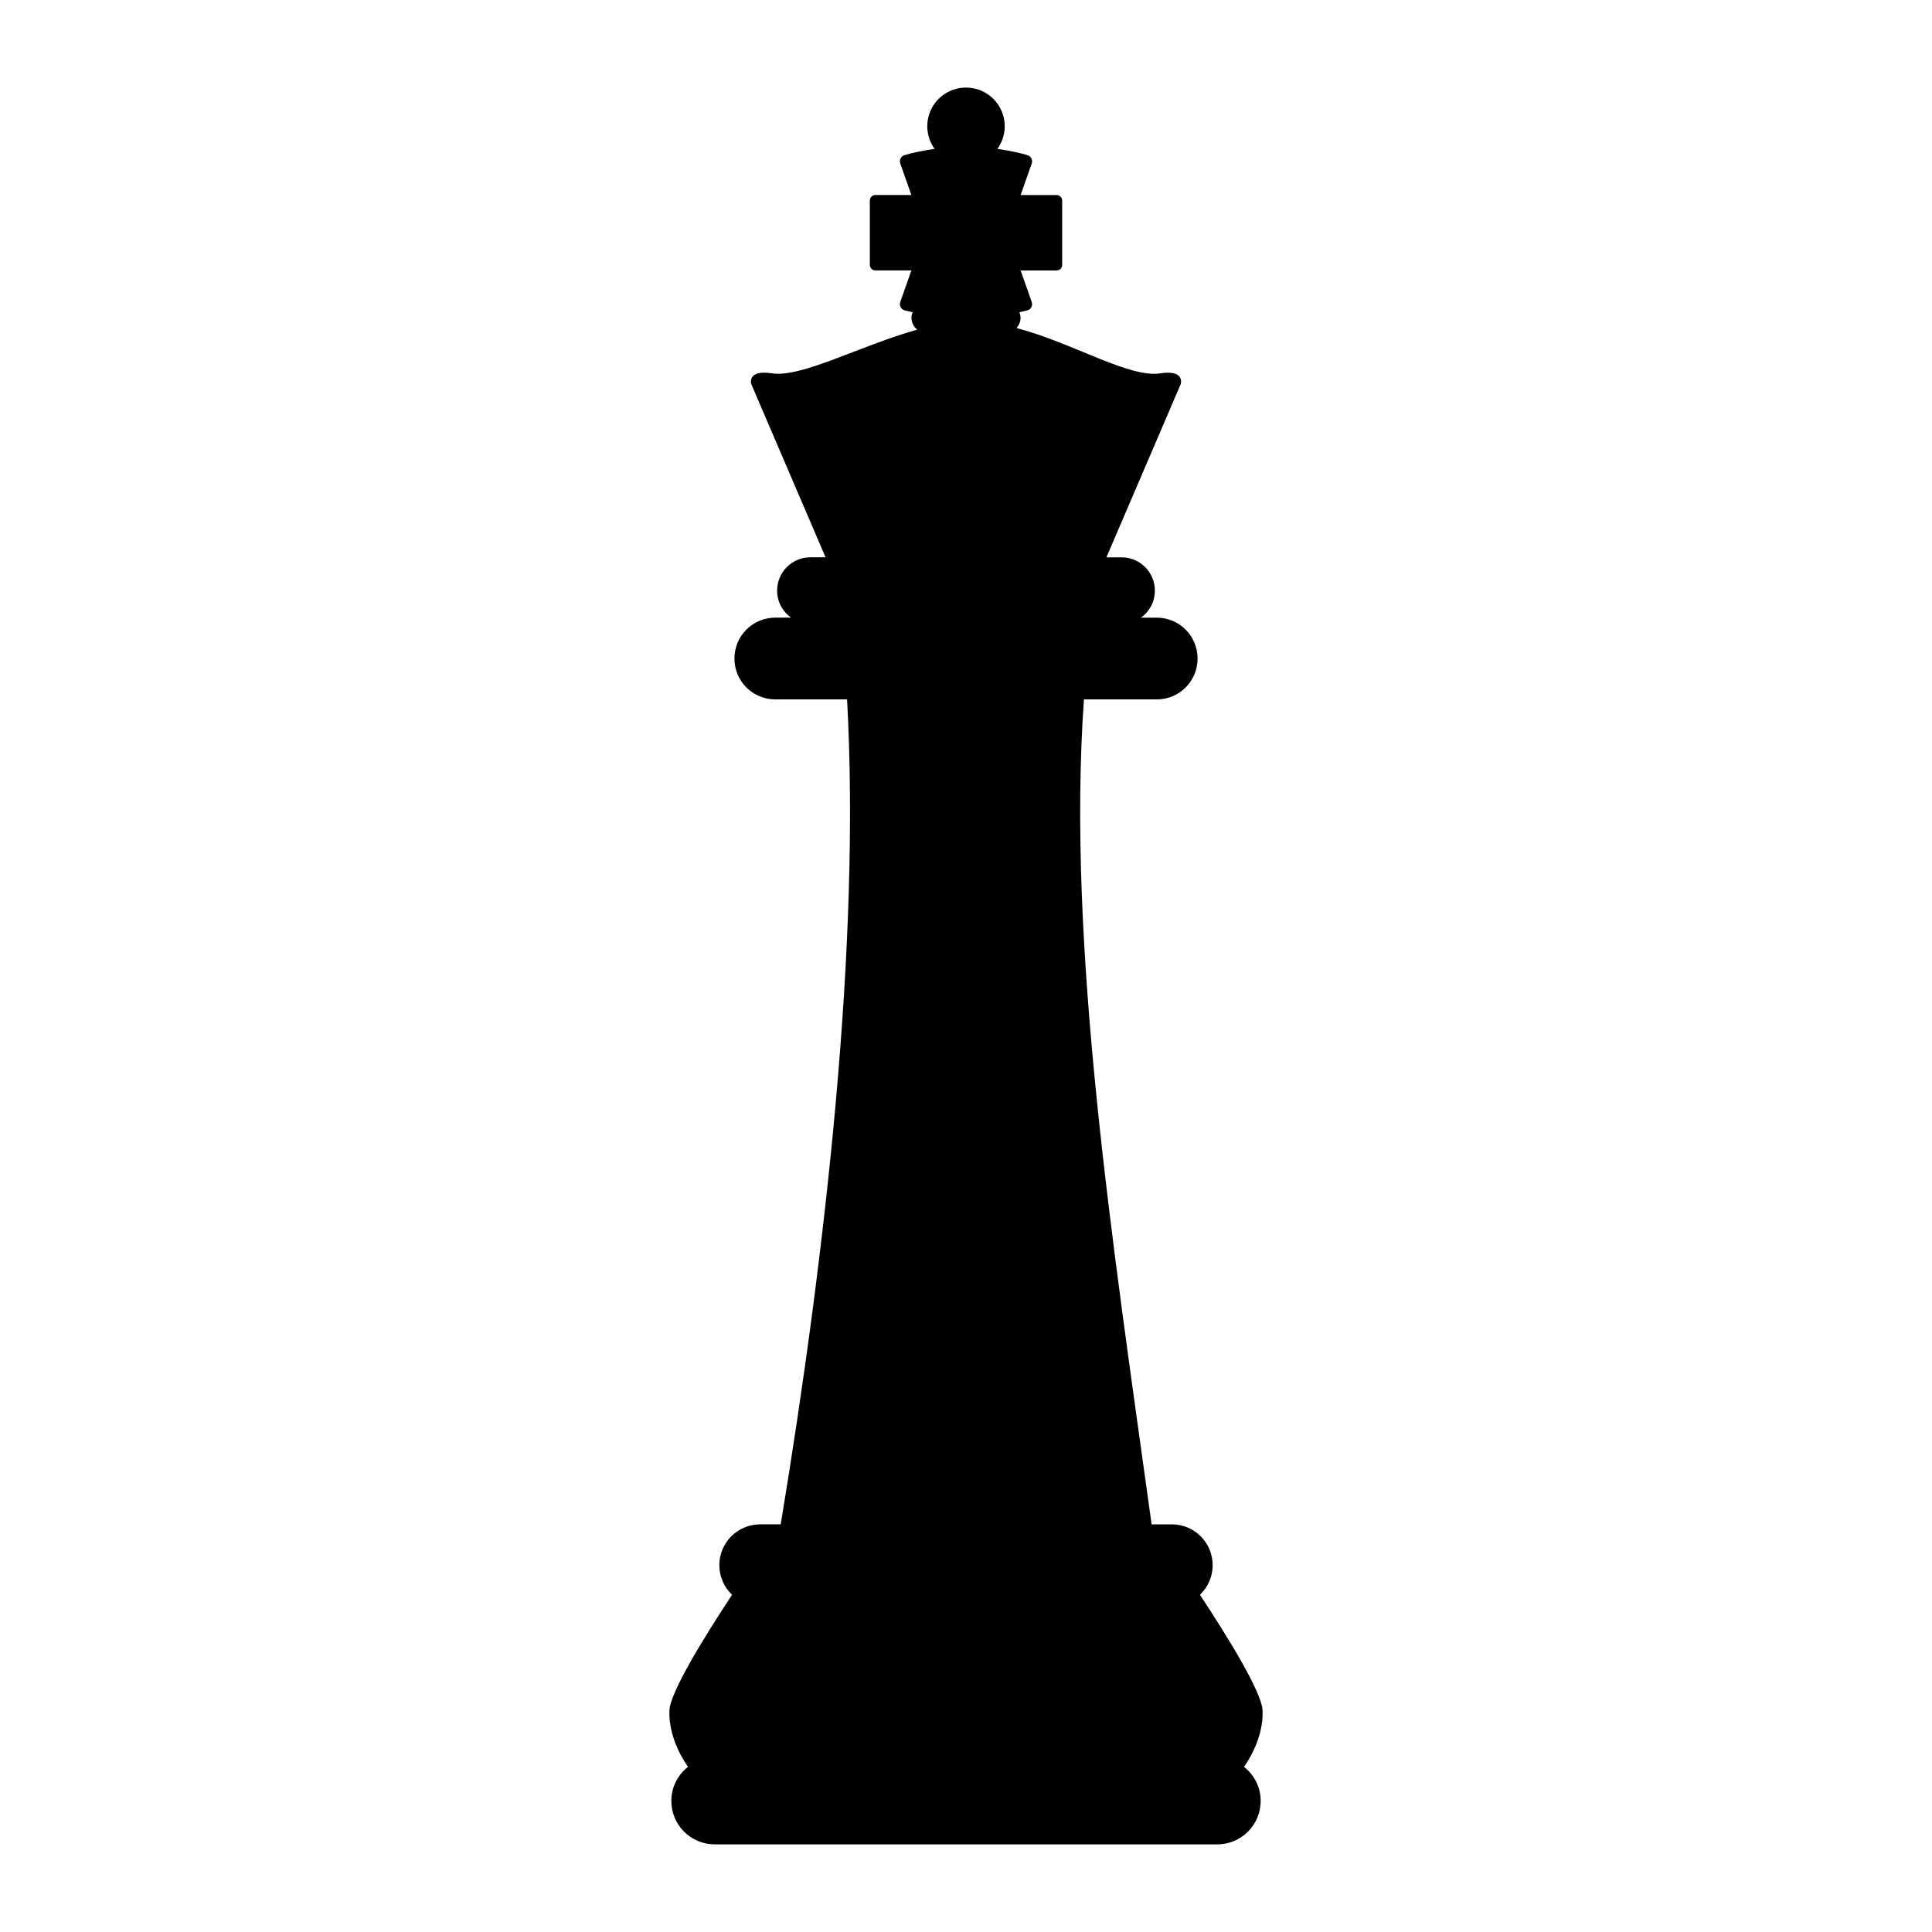
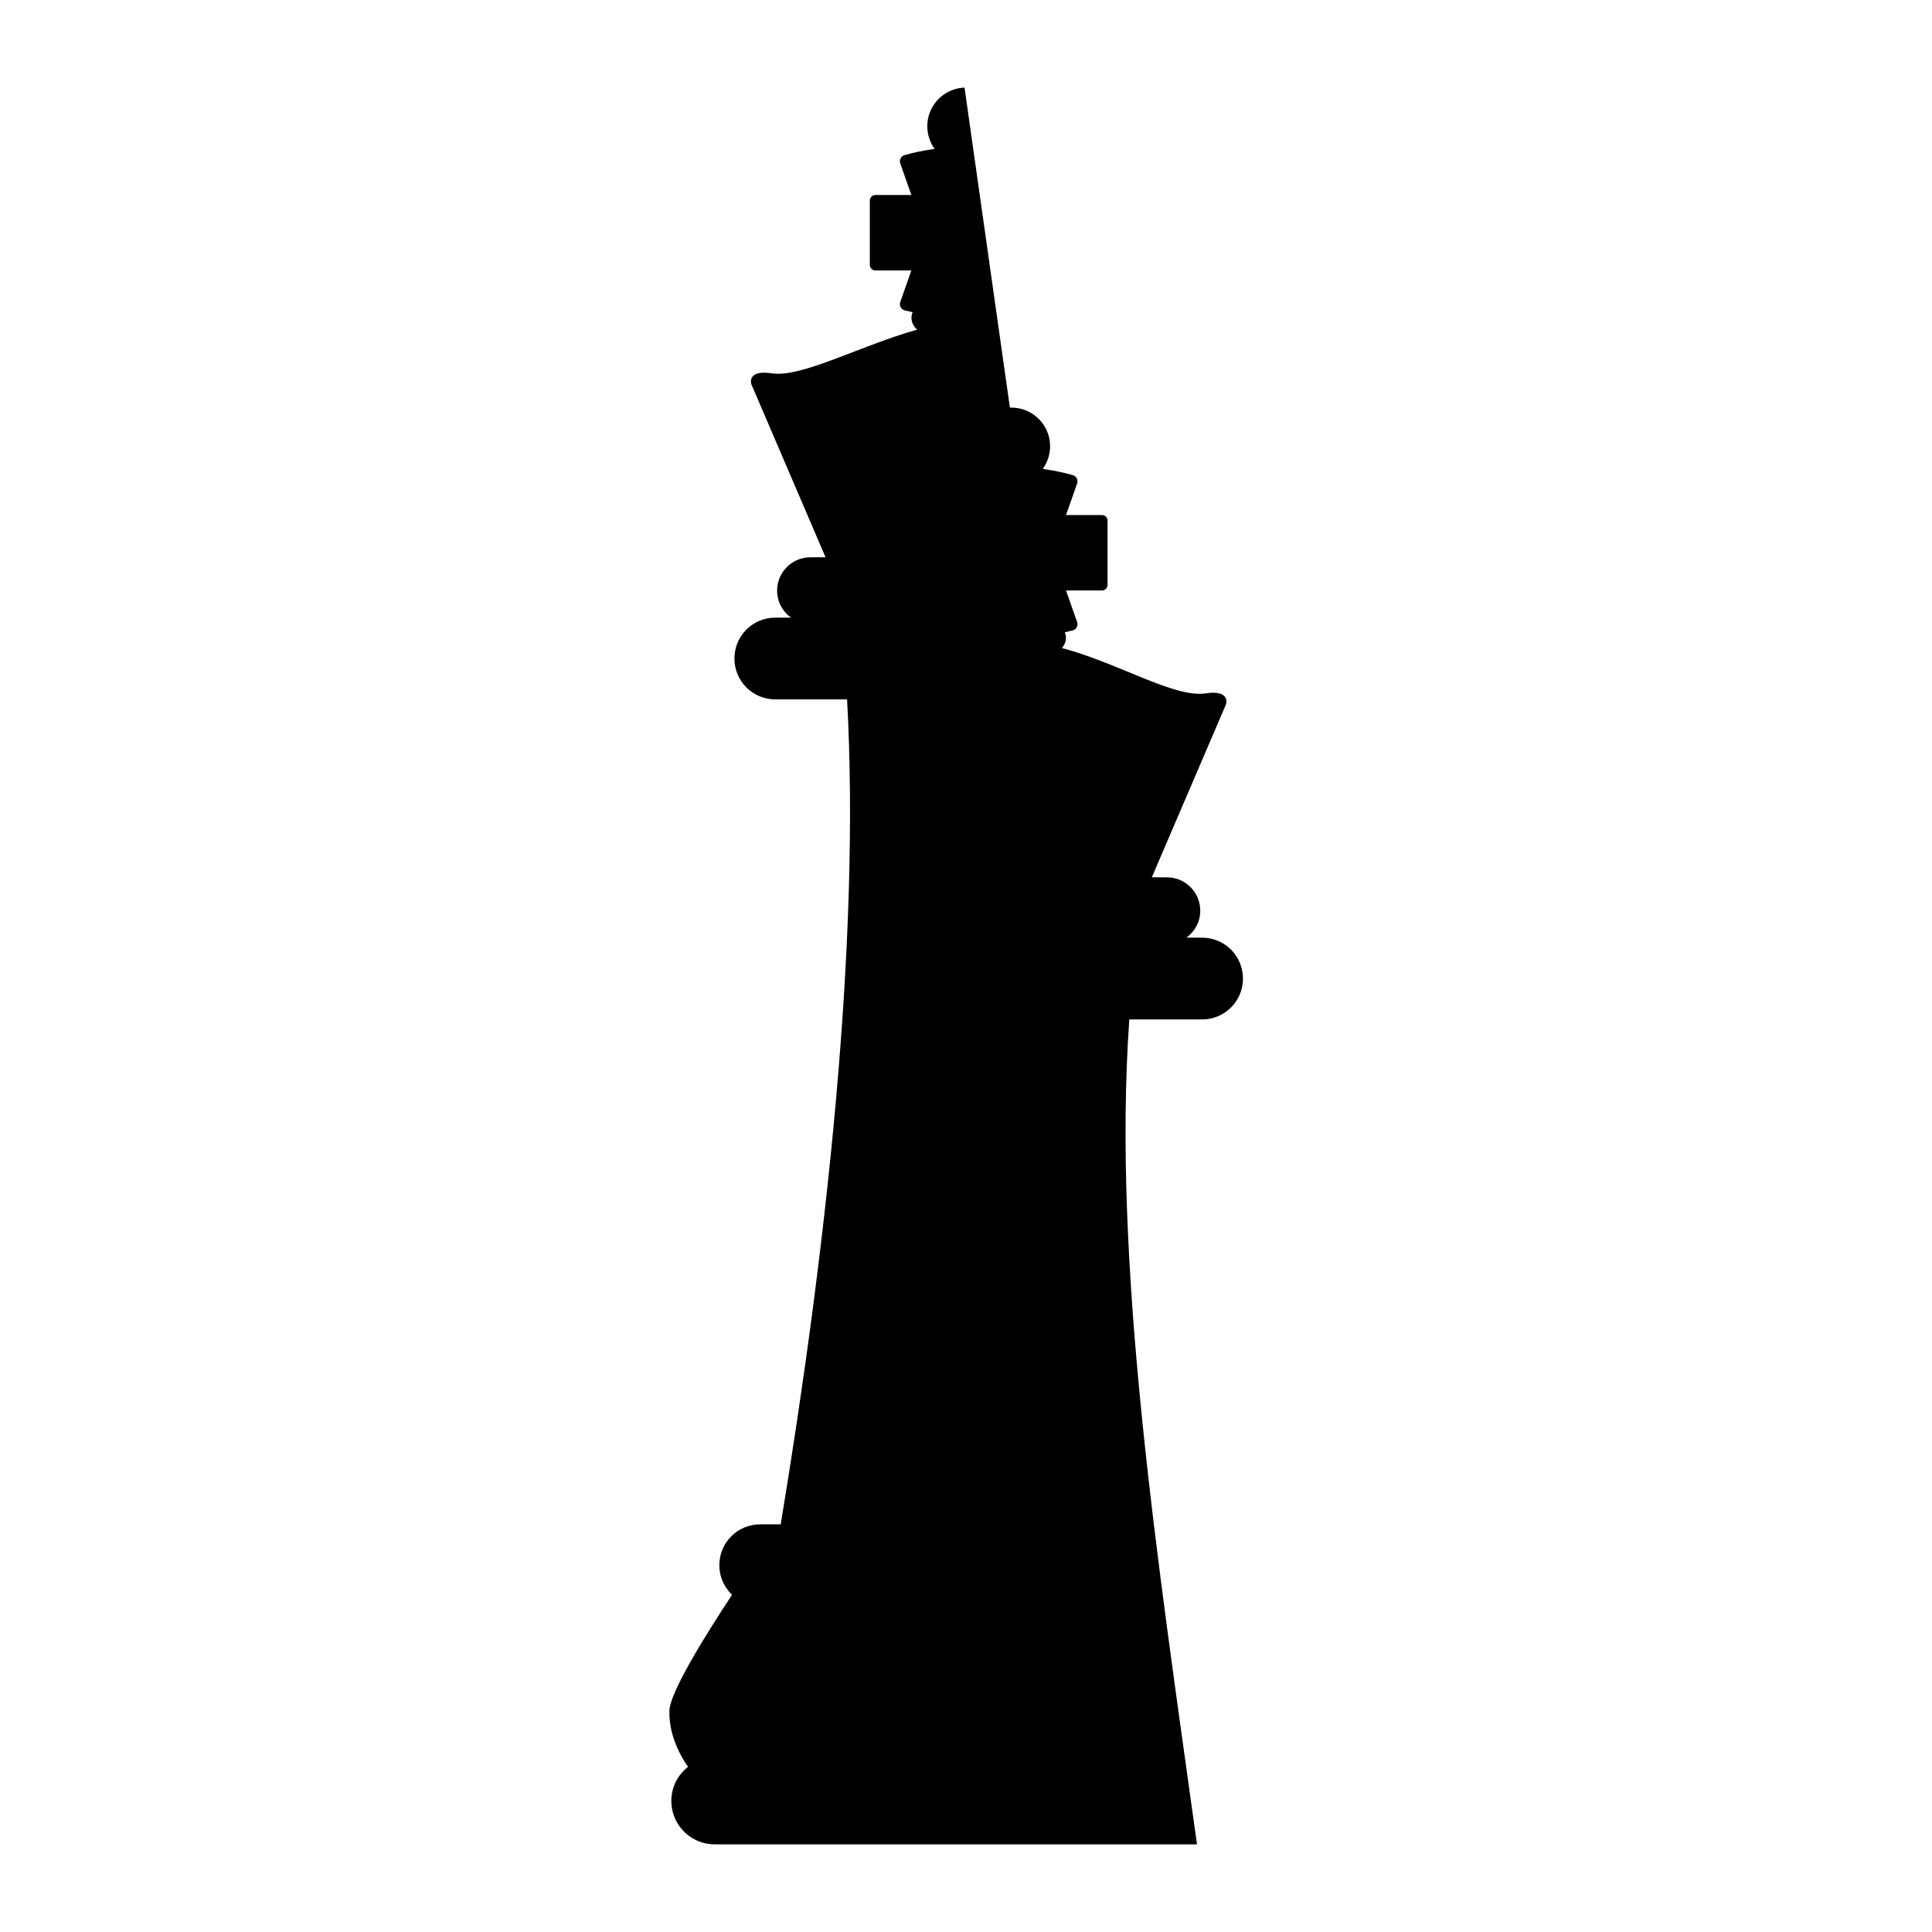
<svg xmlns="http://www.w3.org/2000/svg" fill="#000000" width="800px" height="800px" version="1.1" viewBox="144 144 512 512">
-   <path d="m399.61 167.21c-5.512 0.207-9.871 4.738-9.871 10.25 0.004 2.152 0.68 4.25 1.941 5.992-3.535 0.5-6.371 1.188-8 1.672-0.934 0.277-1.414 1.297-1.094 2.215l2.941 8.344h-9.535c-0.816 0-1.477 0.66-1.477 1.477v17.043c0 0.816 0.66 1.465 1.477 1.465h9.535l-2.941 8.344c-0.324 0.918 0.16 1.938 1.094 2.215 0.484 0.145 1.496 0.34 2.164 0.512-0.172 0.461-0.297 0.945-0.297 1.465 0 1.289 0.613 2.394 1.523 3.16-15.137 4.219-30.641 12.805-38.574 11.57-0.828-0.133-1.535-0.188-2.137-0.168-4.203 0.059-3.266 3.012-3.266 3.012l19.691 45.914h-4.004c-4.894 0-8.836 3.941-8.836 8.836 0 2.961 1.461 5.551 3.68 7.152l-4.16 0.004c-6.004 0-10.832 4.832-10.832 10.832 0 6.004 4.832 10.832 10.832 10.832h19.02c3.574 64.668-5.613 146.16-17.586 218.62h-5.434c-6.004 0-10.832 4.832-10.832 10.832 0 3.098 1.293 5.863 3.367 7.832-7.316 11.121-16.441 25.812-16.602 30.75-0.242 7.527 4.281 13.945 4.941 14.84-2.68 2.113-4.43 5.34-4.43 9.027 0 6.391 5.144 11.531 11.531 11.531h133.12c6.391 0 11.531-5.144 11.531-11.531 0-3.688-1.75-6.914-4.43-9.023 0.656-0.895 5.184-7.312 4.941-14.84-0.16-4.938-9.285-19.629-16.602-30.75 2.07-1.973 3.367-4.734 3.367-7.832 0-6.004-4.832-10.832-10.832-10.832h-5.344c-10.277-74.145-22.539-153.6-17.938-218.62h19.285c6.004 0 10.832-4.832 10.832-10.832 0-6.004-4.832-10.832-10.832-10.832h-4.164c2.219-1.602 3.68-4.195 3.68-7.152 0-4.894-3.941-8.836-8.836-8.836h-4.004l19.691-45.914s0.938-2.961-3.266-3.012c-0.602-0.008-1.309 0.035-2.137 0.168-8.262 1.285-23.082-8.031-38.109-12.016 0.641-0.734 1.062-1.664 1.062-2.715 0-0.523-0.121-1.008-0.297-1.465 0.672-0.172 1.684-0.367 2.164-0.512 0.934-0.277 1.414-1.297 1.094-2.215l-2.941-8.344h9.535c0.816 0 1.477-0.652 1.477-1.465v-17.047c0-0.816-0.66-1.477-1.477-1.477h-9.535l2.941-8.344c0.324-0.918-0.16-1.938-1.094-2.215-1.629-0.484-4.465-1.176-8-1.672l0.004-0.004c1.258-1.742 1.938-3.84 1.938-5.992-0.004-5.664-4.598-10.254-10.262-10.25-0.133-0.004-0.266-0.004-0.395 0z" fill-rule="evenodd" />
+   <path d="m399.61 167.21c-5.512 0.207-9.871 4.738-9.871 10.25 0.004 2.152 0.68 4.25 1.941 5.992-3.535 0.5-6.371 1.188-8 1.672-0.934 0.277-1.414 1.297-1.094 2.215l2.941 8.344h-9.535c-0.816 0-1.477 0.66-1.477 1.477v17.043c0 0.816 0.66 1.465 1.477 1.465h9.535l-2.941 8.344c-0.324 0.918 0.16 1.938 1.094 2.215 0.484 0.145 1.496 0.34 2.164 0.512-0.172 0.461-0.297 0.945-0.297 1.465 0 1.289 0.613 2.394 1.523 3.16-15.137 4.219-30.641 12.805-38.574 11.57-0.828-0.133-1.535-0.188-2.137-0.168-4.203 0.059-3.266 3.012-3.266 3.012l19.691 45.914h-4.004c-4.894 0-8.836 3.941-8.836 8.836 0 2.961 1.461 5.551 3.68 7.152l-4.16 0.004c-6.004 0-10.832 4.832-10.832 10.832 0 6.004 4.832 10.832 10.832 10.832h19.02c3.574 64.668-5.613 146.16-17.586 218.62h-5.434c-6.004 0-10.832 4.832-10.832 10.832 0 3.098 1.293 5.863 3.367 7.832-7.316 11.121-16.441 25.812-16.602 30.75-0.242 7.527 4.281 13.945 4.941 14.84-2.68 2.113-4.43 5.34-4.43 9.027 0 6.391 5.144 11.531 11.531 11.531h133.12h-5.344c-10.277-74.145-22.539-153.6-17.938-218.62h19.285c6.004 0 10.832-4.832 10.832-10.832 0-6.004-4.832-10.832-10.832-10.832h-4.164c2.219-1.602 3.68-4.195 3.68-7.152 0-4.894-3.941-8.836-8.836-8.836h-4.004l19.691-45.914s0.938-2.961-3.266-3.012c-0.602-0.008-1.309 0.035-2.137 0.168-8.262 1.285-23.082-8.031-38.109-12.016 0.641-0.734 1.062-1.664 1.062-2.715 0-0.523-0.121-1.008-0.297-1.465 0.672-0.172 1.684-0.367 2.164-0.512 0.934-0.277 1.414-1.297 1.094-2.215l-2.941-8.344h9.535c0.816 0 1.477-0.652 1.477-1.465v-17.047c0-0.816-0.66-1.477-1.477-1.477h-9.535l2.941-8.344c0.324-0.918-0.16-1.938-1.094-2.215-1.629-0.484-4.465-1.176-8-1.672l0.004-0.004c1.258-1.742 1.938-3.84 1.938-5.992-0.004-5.664-4.598-10.254-10.262-10.25-0.133-0.004-0.266-0.004-0.395 0z" fill-rule="evenodd" />
</svg>